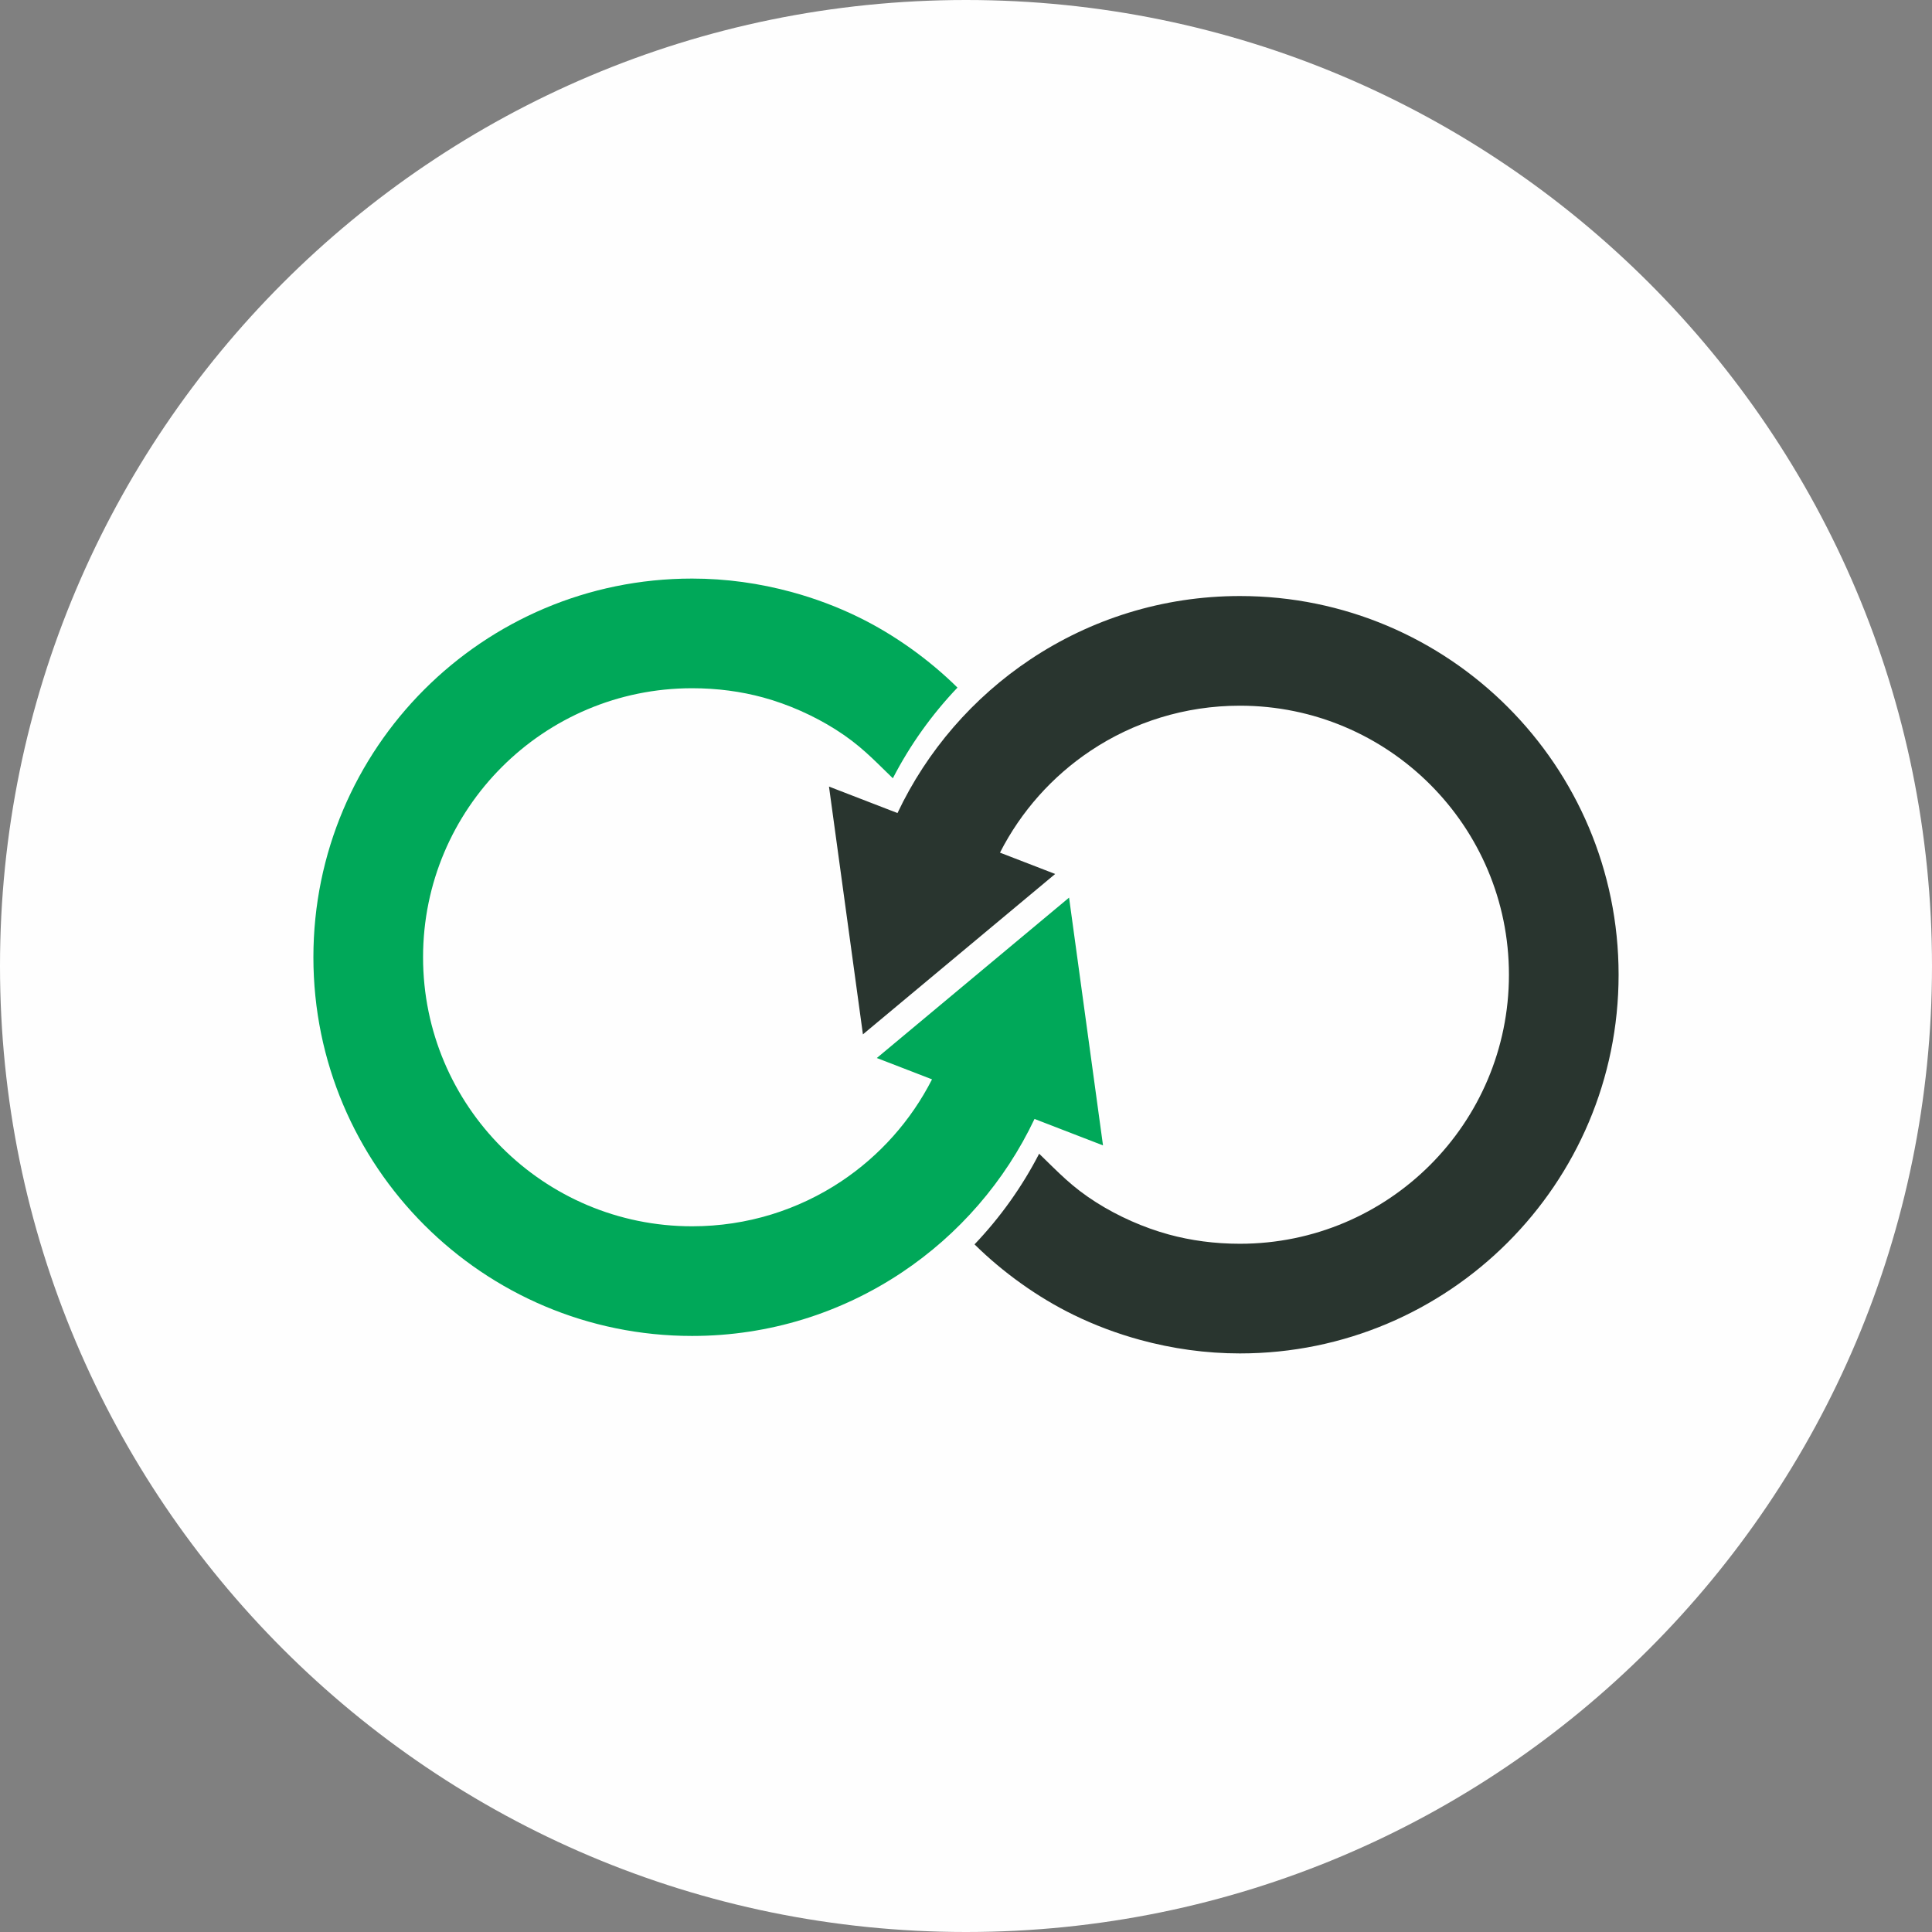
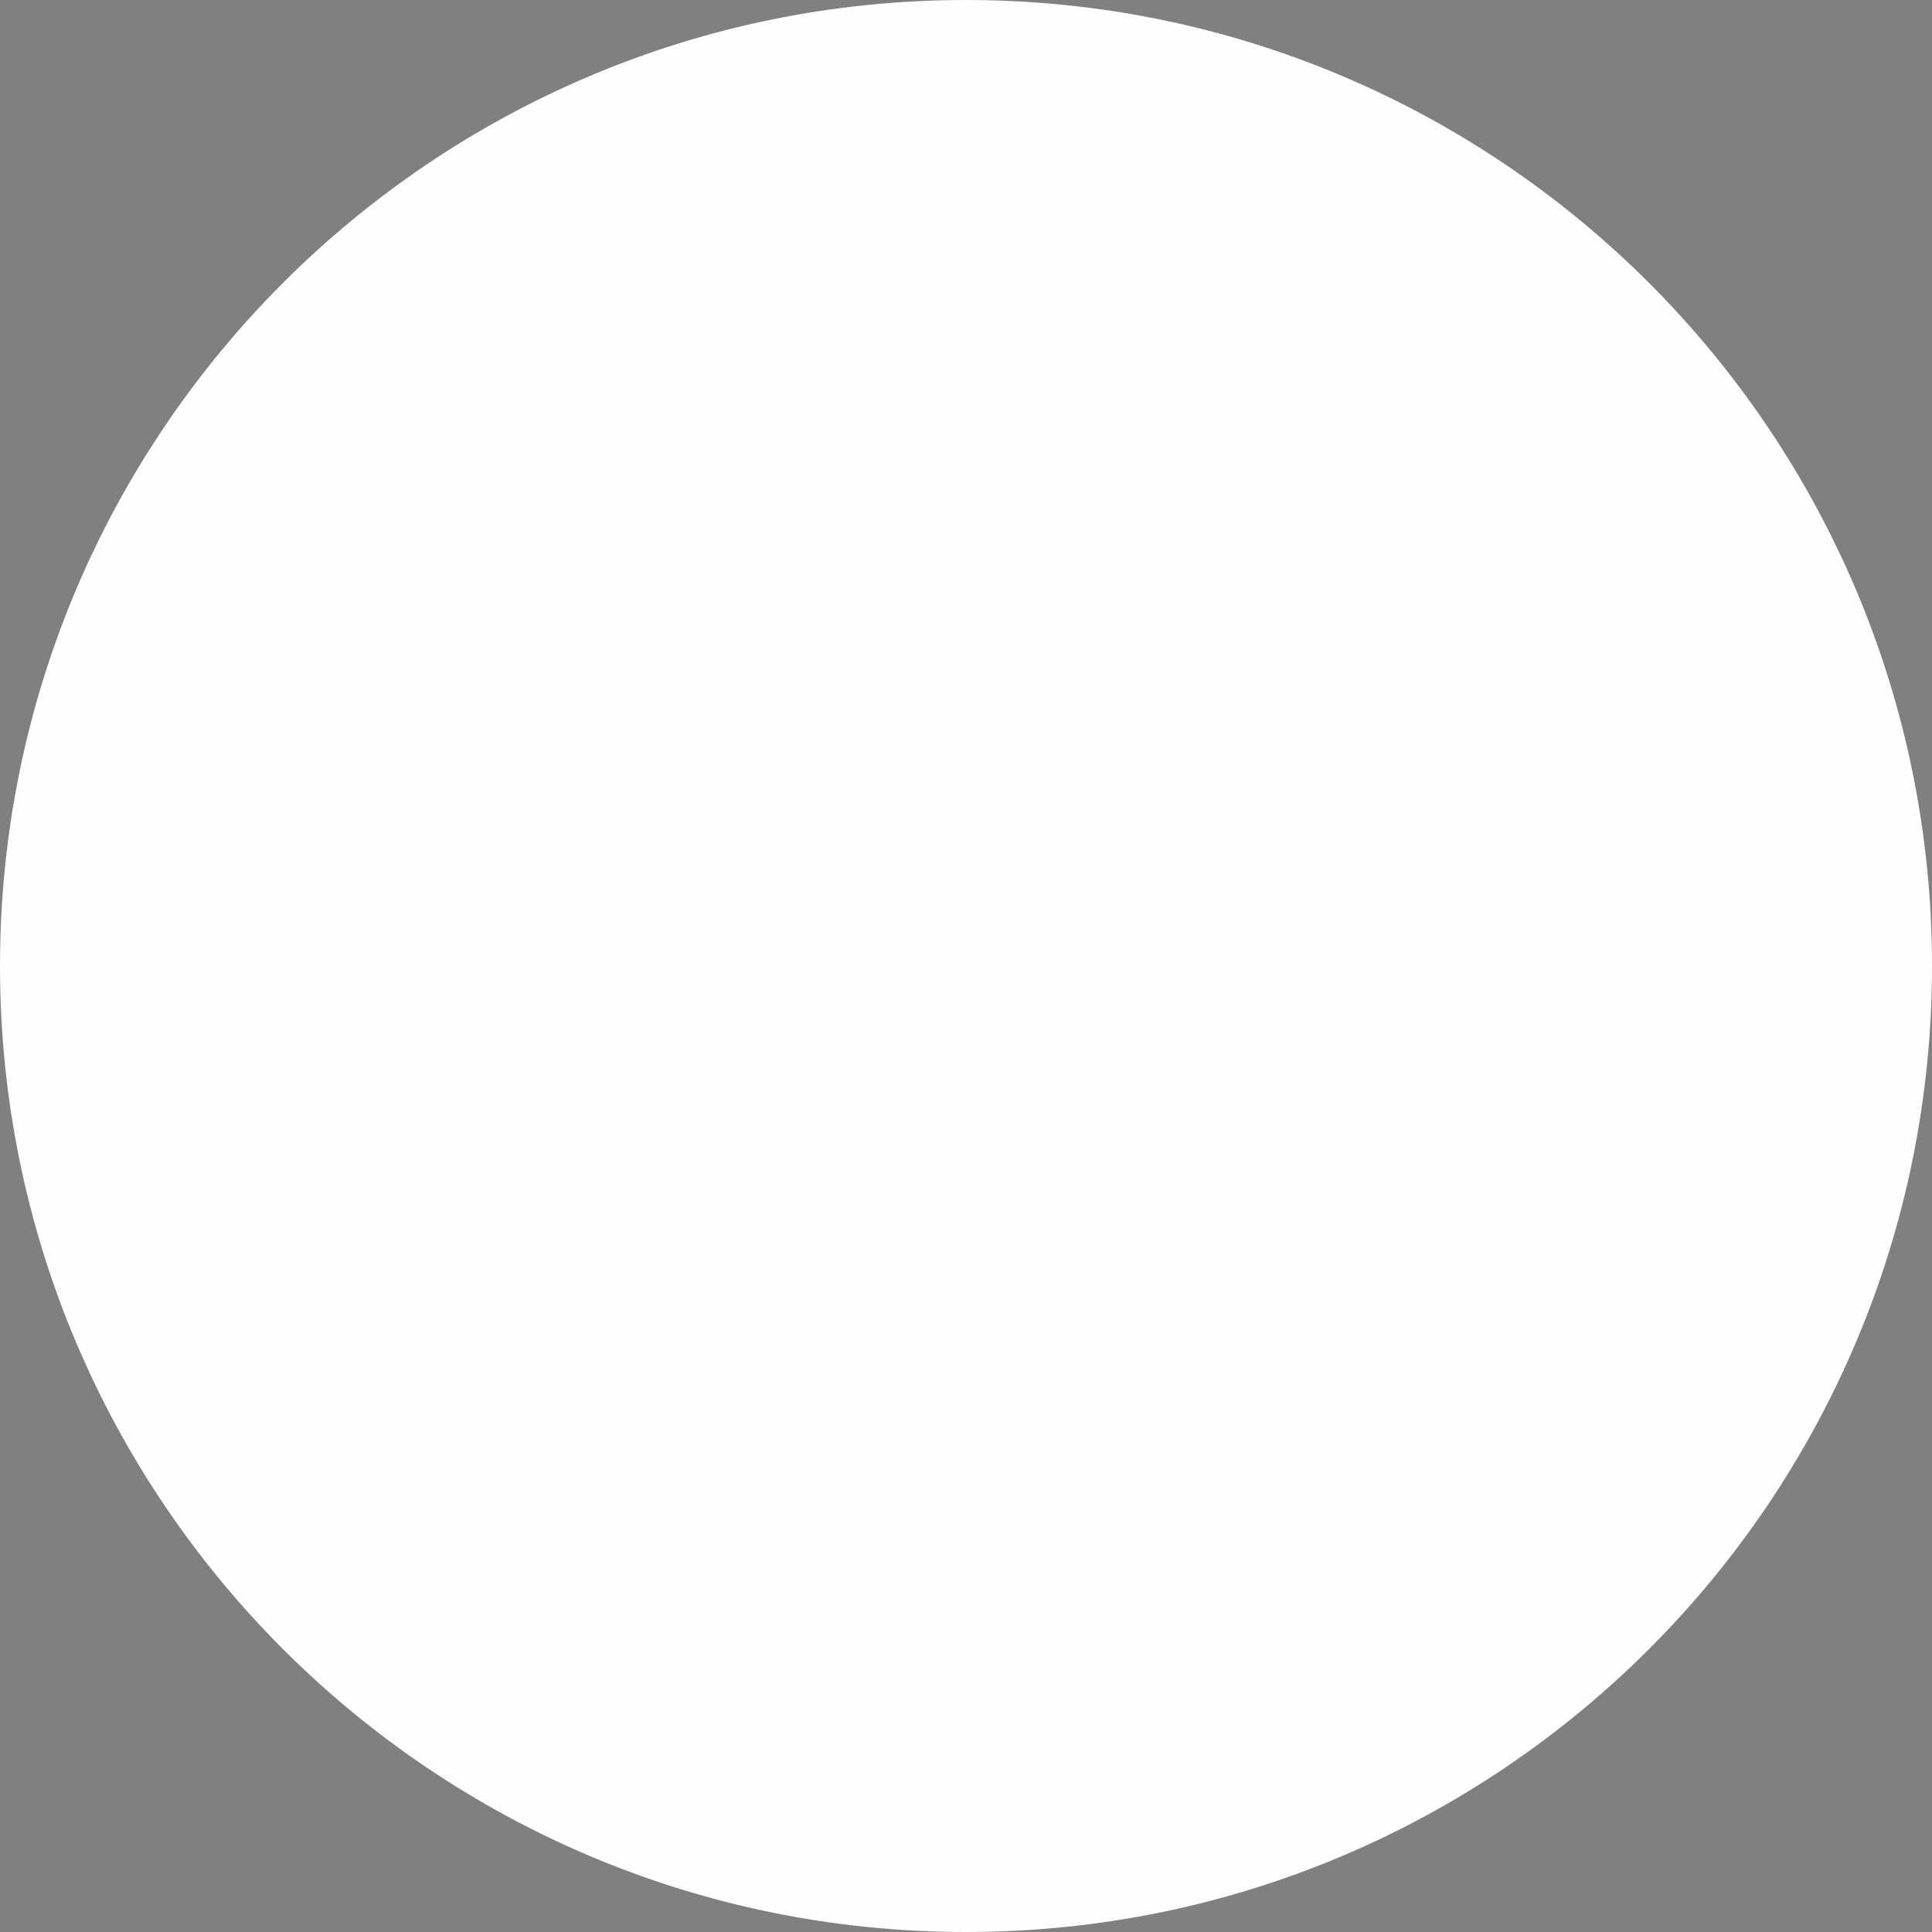
<svg xmlns="http://www.w3.org/2000/svg" xml:space="preserve" width="47.451mm" height="47.451mm" version="1.1" style="shape-rendering:geometricPrecision; text-rendering:geometricPrecision; image-rendering:optimizeQuality; fill-rule:evenodd; clip-rule:evenodd" viewBox="0 0 4734.74 4734.74">
  <rect x="0" y="0" width="4734.74" height="4734.74" fill="#808080" stroke="none" />
  <defs>
    <style type="text/css">
   
    .fil0 {fill:#FEFEFE}
    .fil1 {fill:#29352F;fill-rule:nonzero}
    .fil2 {fill:#00A859;fill-rule:nonzero}
   
  </style>
  </defs>
  <g id="Camada_x0020_1">
    <g id="_2147378010000">
      <path class="fil0" d="M2367.38 0c1307.45,0 2367.36,1059.9 2367.36,2367.37 0,1307.45 -1059.91,2367.37 -2367.36,2367.37 -1307.47,0 -2367.38,-1059.92 -2367.38,-2367.37 0,-1307.47 1059.91,-2367.37 2367.38,-2367.37z" />
-       <path class="fil1" d="M2199.48 1992.54c72.43,-153.07 185.58,-283.22 325.49,-376.46 147.24,-98.16 323.9,-155.38 513.66,-155.38 256.26,0 488.28,103.89 656.23,271.84 167.95,167.94 271.83,399.96 271.83,656.23 0,256.26 -103.88,488.26 -271.83,656.22 -167.95,167.95 -399.96,271.84 -656.23,271.84 -83.36,0 -165.48,-11.56 -244.77,-33.23 -56.75,-15.5 -111.01,-35.98 -162.22,-60.93 -88.56,-43.11 -174.07,-104.62 -243.36,-173.08 62.89,-65.97 116.35,-140.77 158.35,-222.2 49.32,47.78 80.09,81.35 139.97,119.35 53.98,34.23 116.48,61.89 177.59,78.59 54.24,14.82 112.69,22.74 174.44,22.74 182.07,0 346.91,-73.8 466.21,-193.1 119.31,-119.31 193.1,-284.16 193.1,-466.21 0,-182.07 -73.79,-346.91 -193.1,-466.21 -119.31,-119.31 -284.14,-193.11 -466.21,-193.11 -135.45,0 -261.18,40.6 -365.64,110.23 -93.86,62.56 -170.78,148.65 -222.35,249.89l135.29 52.28 -471.17 393.06 -83.16 -607.23 167.87 64.86z" />
-       <path class="fil2" d="M2535.27 2742.18c-72.43,153.06 -185.57,283.21 -325.49,376.45 -147.24,98.17 -323.9,155.38 -513.66,155.38 -256.26,0 -488.27,-103.89 -656.24,-271.84 -167.95,-167.94 -271.83,-399.96 -271.83,-656.22 0,-256.26 103.88,-488.27 271.83,-656.23 167.95,-167.96 399.98,-271.82 656.24,-271.82 83.35,0 165.48,11.54 244.76,33.21 56.77,15.5 111.03,35.98 162.24,60.93 88.54,43.11 174.07,104.63 243.36,173.08 -62.89,65.97 -116.35,140.77 -158.36,222.2 -49.32,-47.77 -80.1,-81.36 -139.97,-119.33 -53.98,-34.26 -116.48,-61.91 -177.59,-78.62 -54.23,-14.8 -112.69,-22.71 -174.44,-22.71 -182.07,0 -346.91,73.78 -466.21,193.09 -119.31,119.29 -193.11,284.14 -193.11,466.21 0,182.05 73.8,346.9 193.11,466.2 119.31,119.3 284.14,193.11 466.21,193.11 135.45,0 261.18,-40.6 365.64,-110.24 93.87,-62.55 170.78,-148.64 222.36,-249.88l-135.3 -52.28 471.16 -393.07 83.17 607.23 -167.87 -64.84z" />
    </g>
  </g>
</svg>